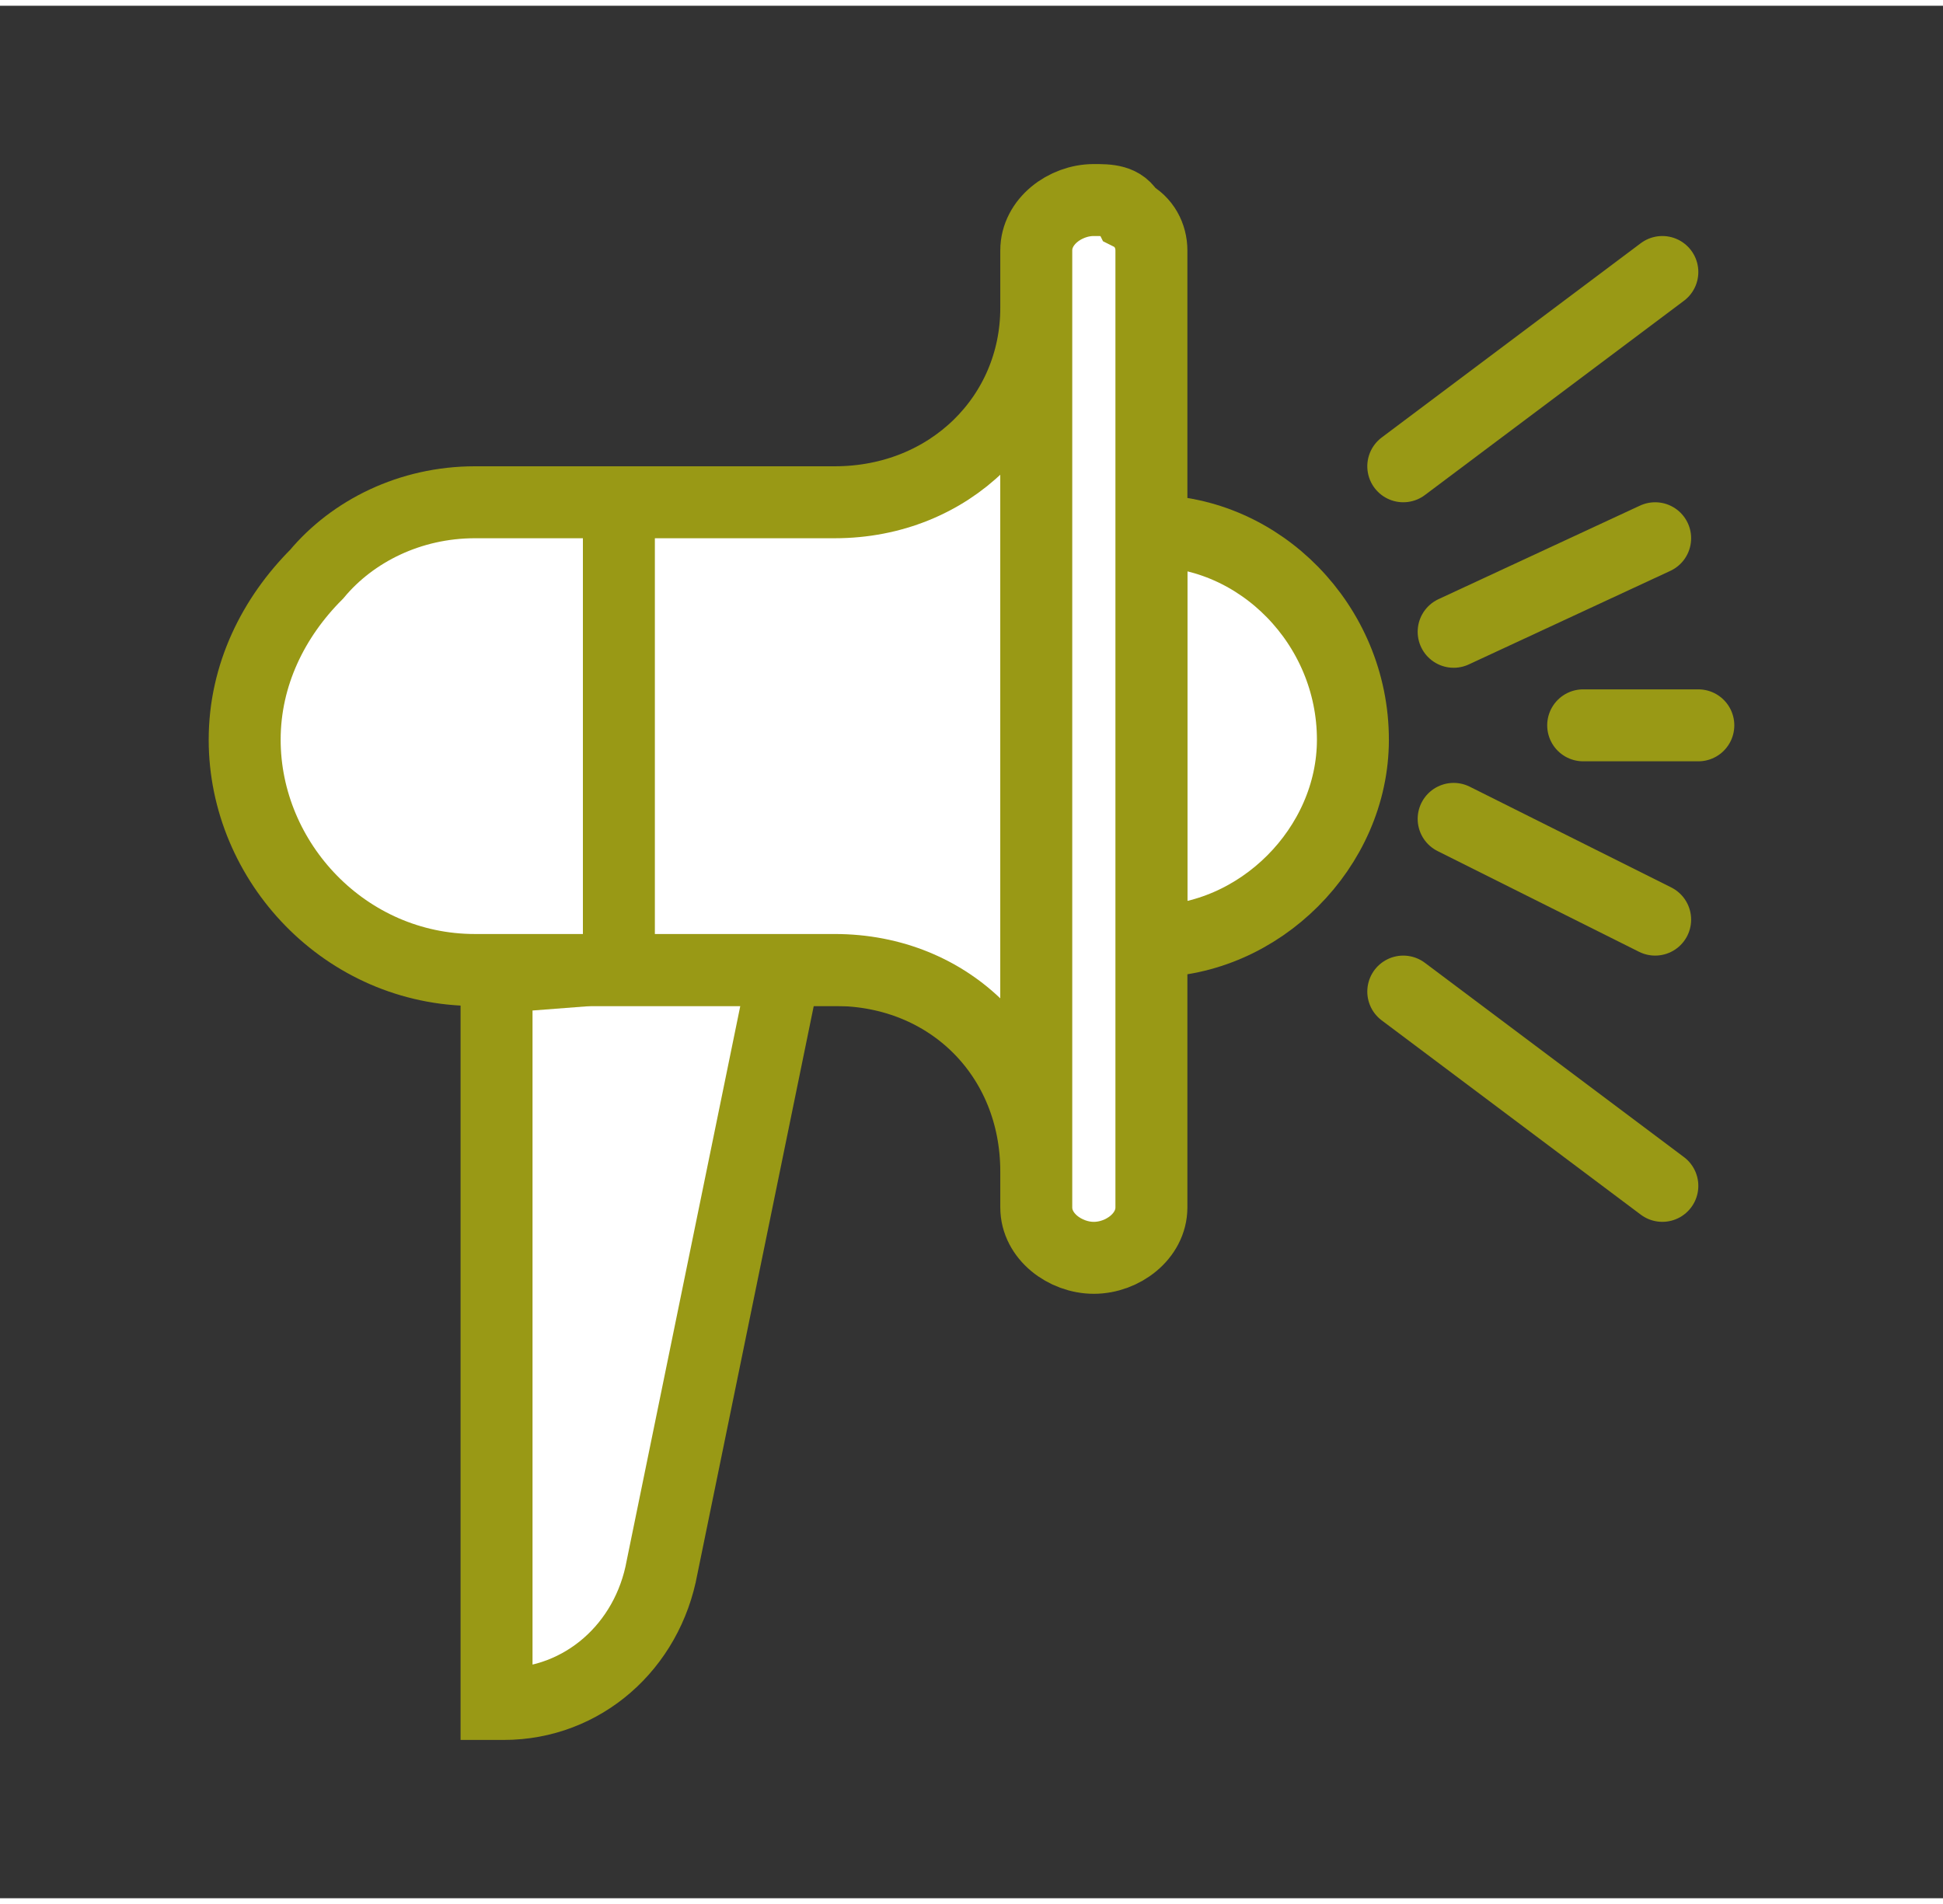
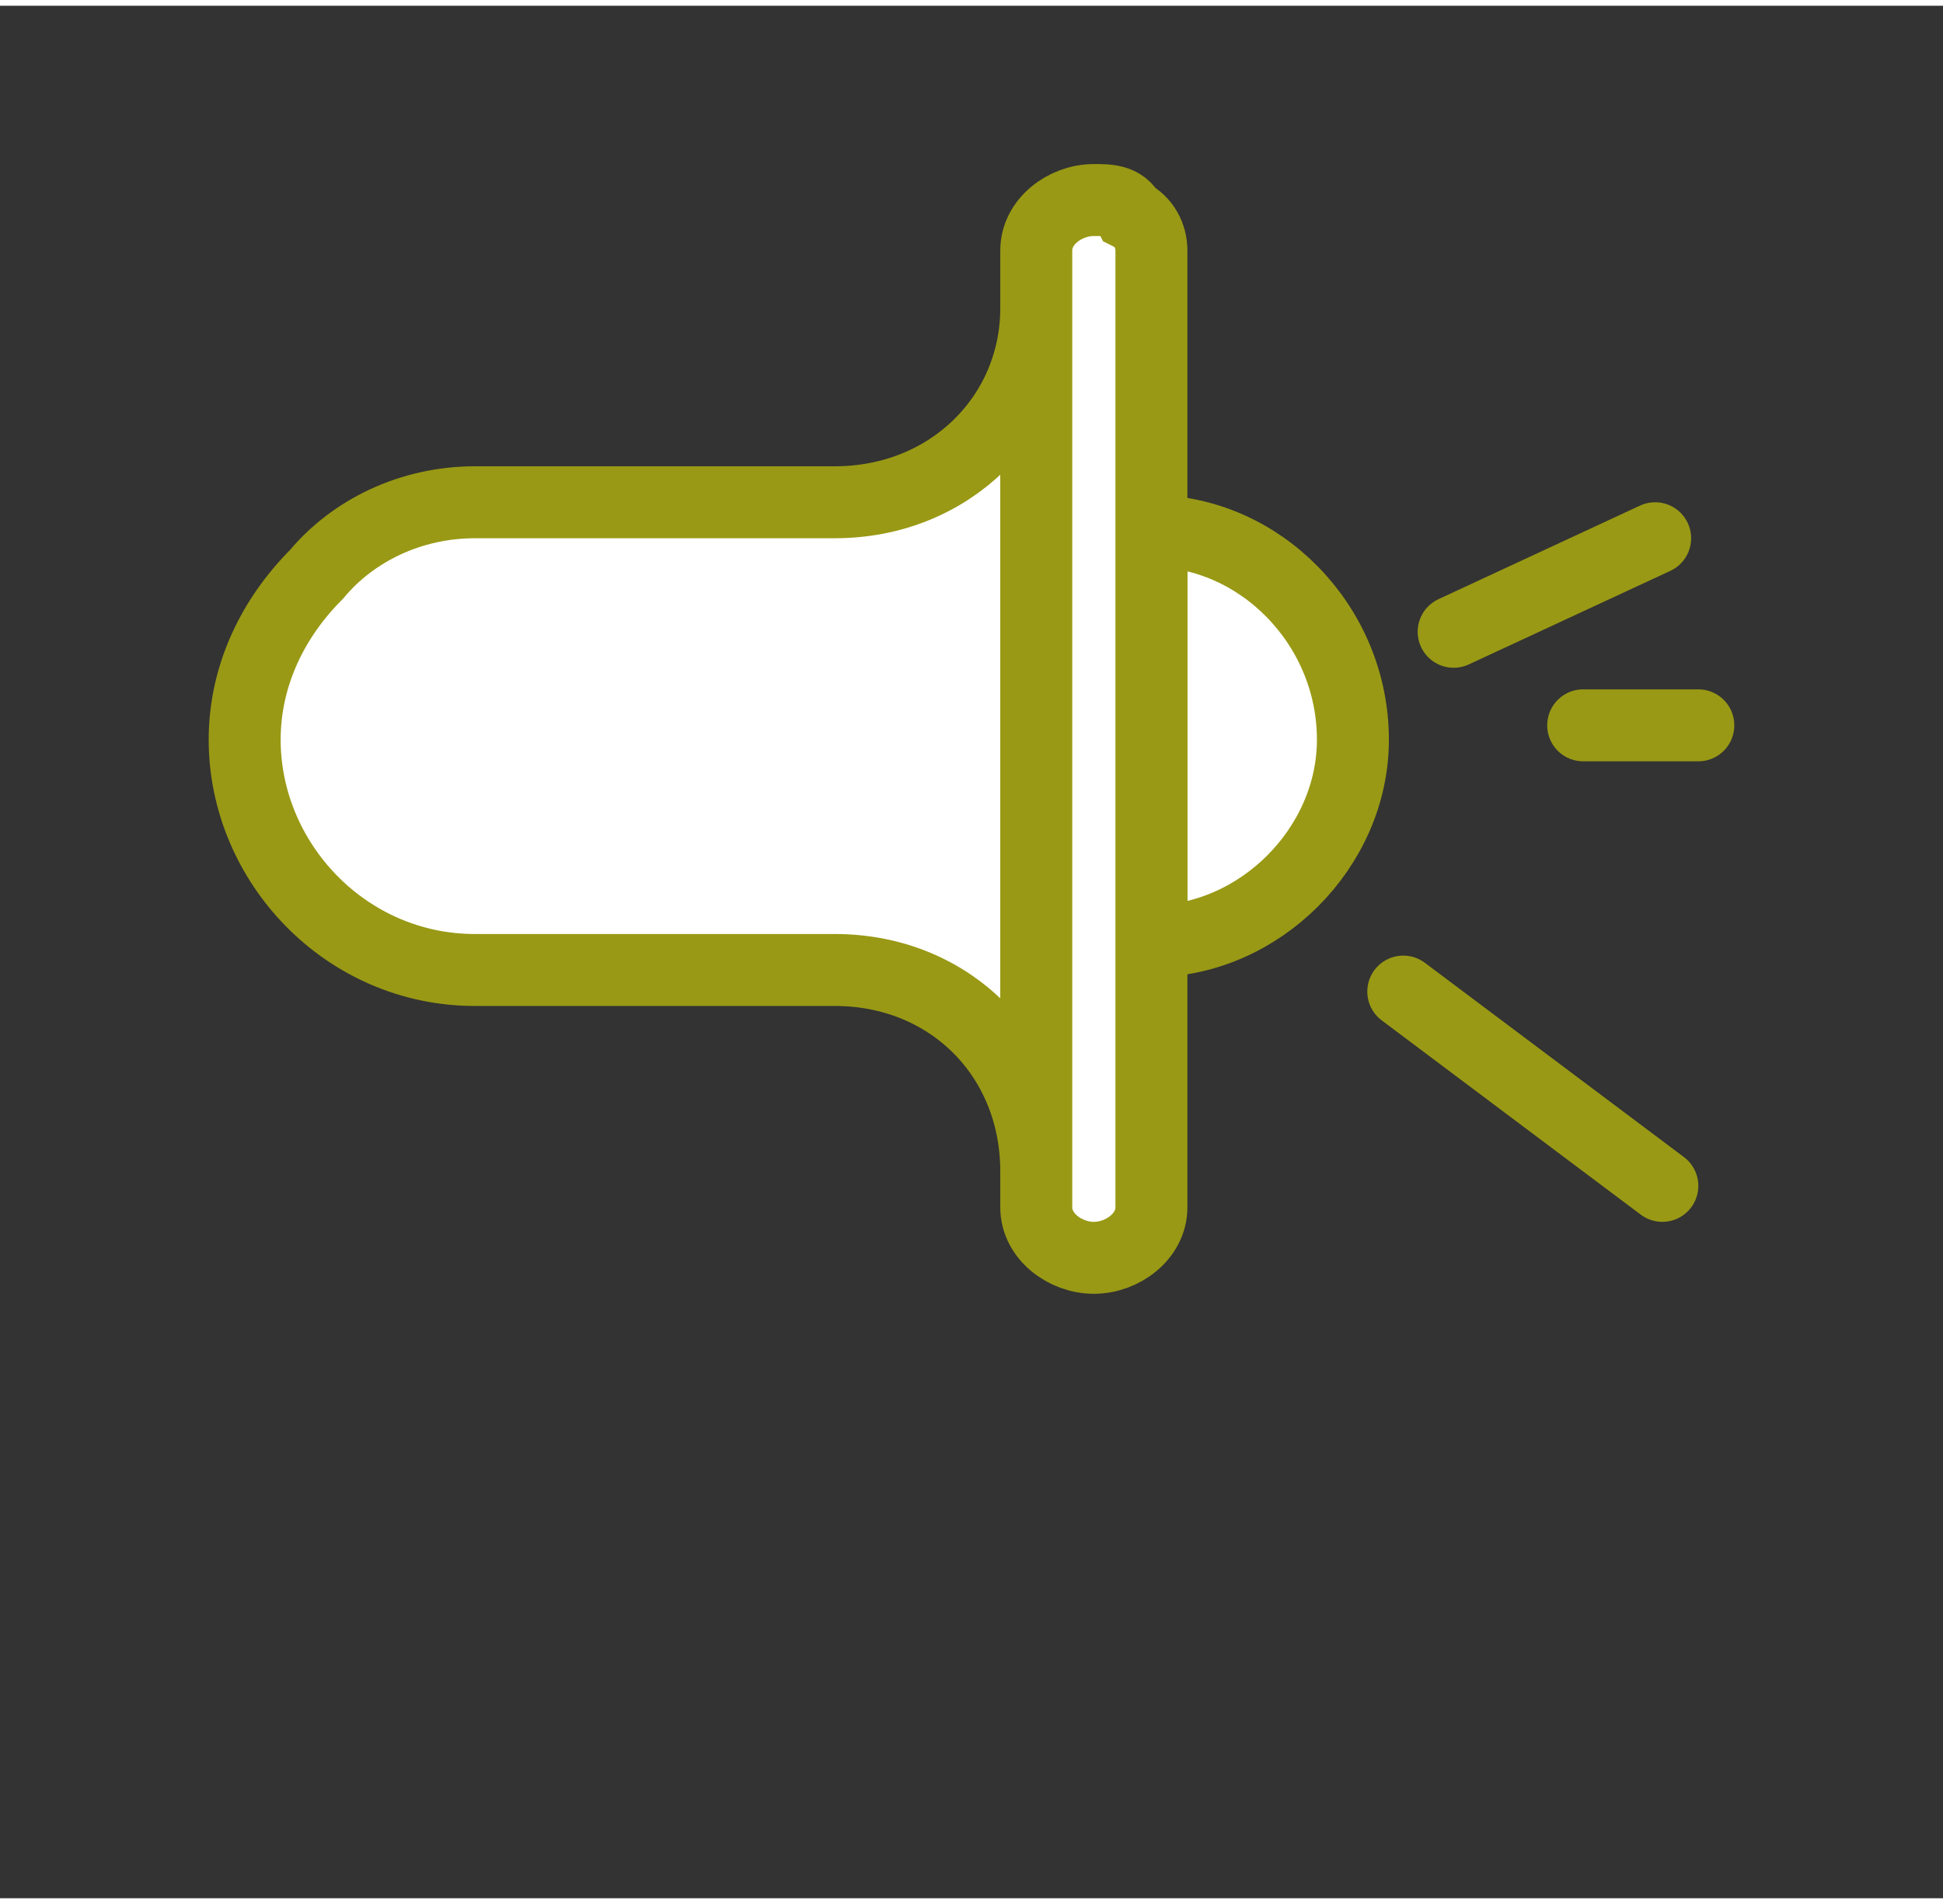
<svg xmlns="http://www.w3.org/2000/svg" xml:space="preserve" width="100px" height="98px" version="1.1" style="shape-rendering:geometricPrecision; text-rendering:geometricPrecision; image-rendering:optimizeQuality; fill-rule:evenodd; clip-rule:evenodd" viewBox="0 0 2.7 2.63">
  <rect x="0" y="0" width="2.7" height="2.63" fill="#333333" stroke="none" />
  <defs>
    <style type="text/css">
   
    .str0 {stroke:#999915;stroke-width:0.1;stroke-miterlimit:10}
    .str1 {stroke:#999915;stroke-width:0.1;stroke-linecap:round;stroke-linejoin:round;stroke-miterlimit:10}
    .fil3 {fill:none}
    .fil2 {fill:none;fill-rule:nonzero}
    .fil1 {fill:#F3F4F6;fill-rule:nonzero}
    .fil0 {fill:white;fill-rule:nonzero}
   
  </style>
  </defs>
  <g id="Capa_x0020_1">
    <g id="_1478028016">
-       <path class="fil0 str0" d="M1.09 1.34l-0.17 0.83c-0.02,0.11 -0.11,0.19 -0.22,0.19l-0.01 0 0 -1.01 0.13 -0.01 0.27 0z" />
      <path class="fil1" d="M1.88 1.02c0,0.15 -0.13,0.28 -0.28,0.28l0 -0.57c0.15,0 0.28,0.13 0.28,0.29z" />
      <path class="fil0 str0" d="M1.88 1.02c0,0.15 -0.13,0.28 -0.28,0.28l0 -0.57c0.15,0 0.28,0.13 0.28,0.29z" />
      <path class="fil0 str0" d="M1.44 0.42l0 1.2c0,-0.08 -0.03,-0.15 -0.08,-0.2 -0.05,-0.05 -0.12,-0.08 -0.2,-0.08l-0.5 0c-0.18,0 -0.32,-0.15 -0.32,-0.32 0,-0.09 0.04,-0.17 0.1,-0.23 0.05,-0.06 0.13,-0.1 0.22,-0.1l0.5 0c0.16,0 0.28,-0.12 0.28,-0.27z" />
-       <line class="fil2 str0" x1="0.86" y1="0.69" x2="0.86" y2="1.32" />
      <path class="fil0 str0" d="M1.6 0.34l0 1.33c0,0.04 -0.04,0.07 -0.08,0.07 -0.04,0 -0.08,-0.03 -0.08,-0.07l0 -1.33c0,-0.04 0.04,-0.07 0.08,-0.07 0.02,0 0.04,0 0.05,0.02 0.02,0.01 0.03,0.03 0.03,0.05z" />
-       <line class="fil2 str1" x1="1.95" y1="0.64" x2="2.31" y2="0.37" />
      <line class="fil2 str1" x1="2.3" y1="0.74" x2="2.02" y2="0.87" />
      <line class="fil2 str1" x1="1.95" y1="1.37" x2="2.31" y2="1.64" />
-       <line class="fil2 str1" x1="2.3" y1="1.27" x2="2.02" y2="1.13" />
      <line class="fil2 str1" x1="2.2" y1="1" x2="2.36" y2="1" />
    </g>
    <rect class="fil3" width="2.7" height="2.63" />
  </g>
</svg>